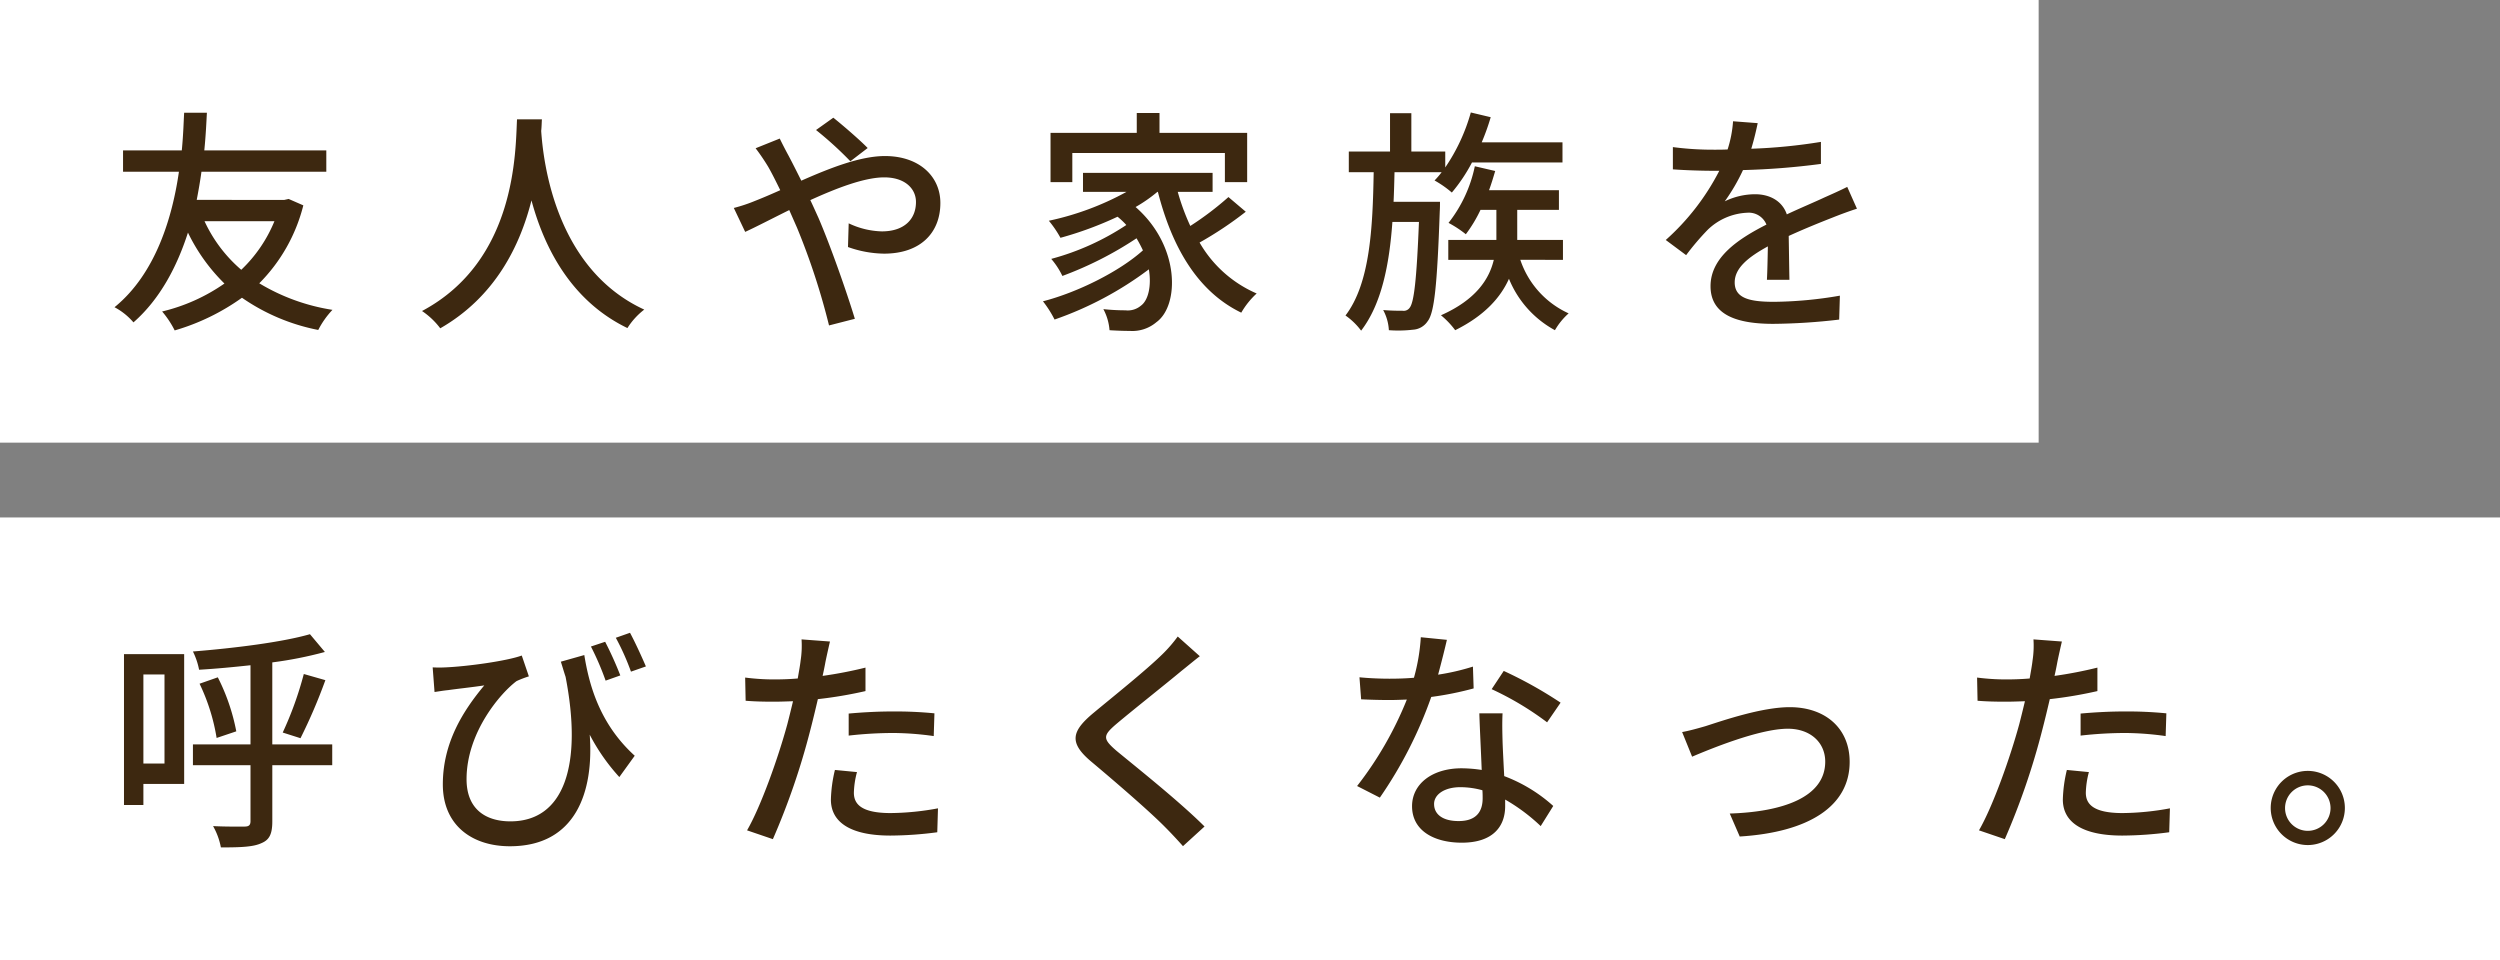
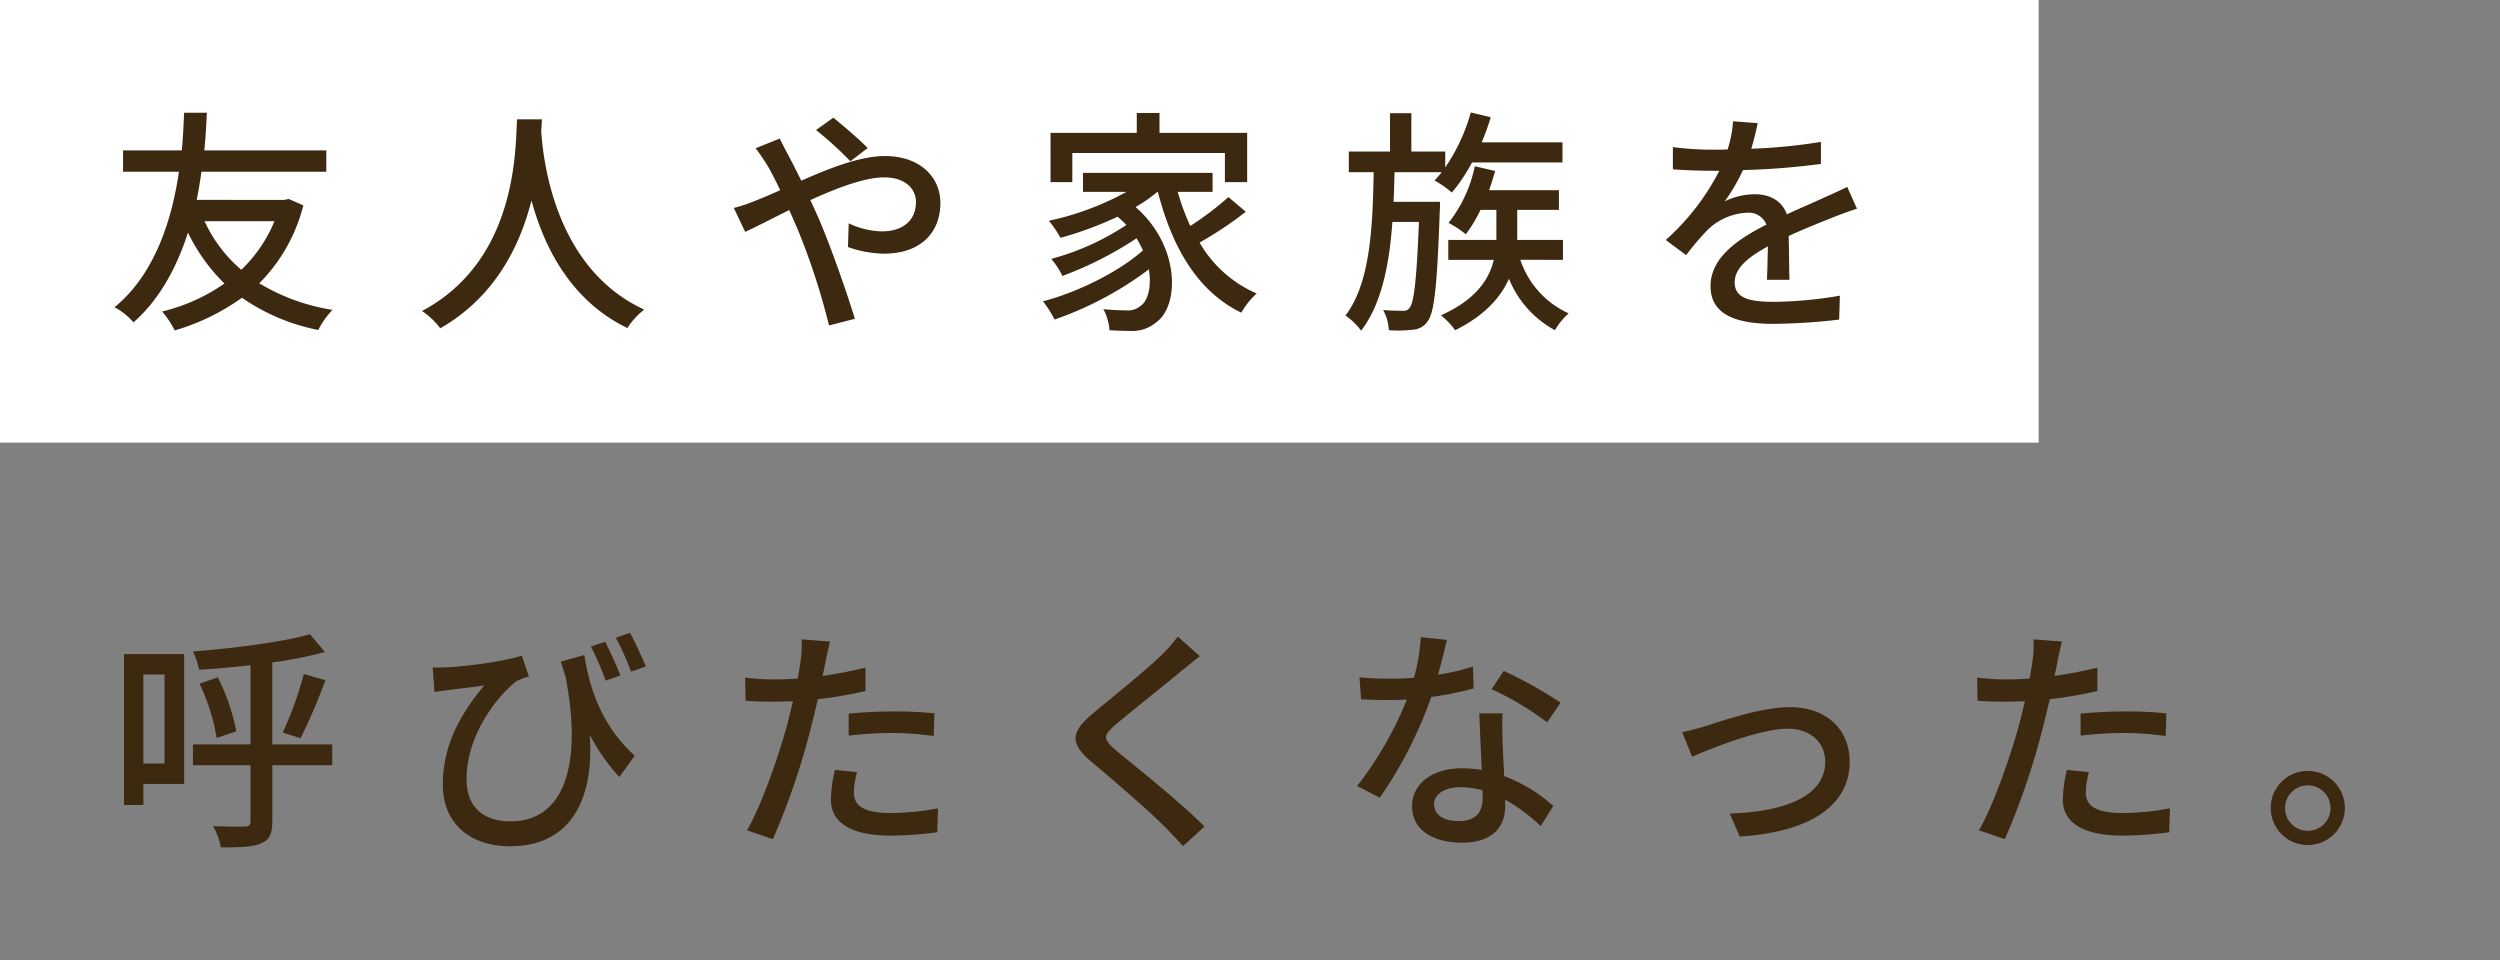
<svg xmlns="http://www.w3.org/2000/svg" width="401" height="154" viewBox="0 0 401 154">
  <rect x="0" y="0" width="401" height="154" fill="#808080" stroke="none" />
  <g transform="translate(4711 10316)">
-     <path d="M0,0H401V71H0Z" transform="translate(-4711 -10233)" fill="#fff" />
    <path d="M0,0H327V71H0Z" transform="translate(-4711 -10316)" fill="#fff" />
    <path d="M27.018-14.516a22.543,22.543,0,0,1-5.32,7.79,22.873,22.873,0,0,1-5.89-7.79Zm2.28-3.572-.684.152H14.554c.3-1.558.57-3.116.76-4.522H35.34v-3.42H15.77c.266-2.66.342-4.75.418-6.042H12.54c-.076,1.1-.114,3.268-.38,6.042H2.736v3.42H11.7C10.678-15.352,8.056-6.156,1.368-.722A10.45,10.45,0,0,1,4.408,1.71c4.332-3.8,7.03-9.082,8.74-14.4A29.287,29.287,0,0,0,19-4.522,29.439,29.439,0,0,1,9.006-.038,15.08,15.08,0,0,1,11.02,3,35.6,35.6,0,0,0,21.812-2.242,32.292,32.292,0,0,0,34.048,2.926,13.789,13.789,0,0,1,36.328-.3,32.261,32.261,0,0,1,24.586-4.56a27.036,27.036,0,0,0,7.068-12.5ZM65.93-30.856C65.664-25.84,65.892-8.208,50.692-.114A12.1,12.1,0,0,1,53.618,2.66C62.434-2.394,66.424-10.6,68.248-17.86c1.976,7.334,6.194,16.036,15.39,20.482a11.448,11.448,0,0,1,2.7-2.964c-14.212-6.536-16.188-23.6-16.53-28.652.076-.684.076-1.33.114-1.862ZM119.4-24.13l2.774-2.128c-1.368-1.406-4.218-3.838-5.51-4.864l-2.774,1.976A57.073,57.073,0,0,1,119.4-24.13Zm-11.324-3.648L104.2-26.22a34.062,34.062,0,0,1,2.014,2.964c.608,1.064,1.254,2.356,1.938,3.762-1.444.646-2.774,1.216-4.028,1.71a25.347,25.347,0,0,1-3.42,1.14l1.824,3.838c1.672-.76,4.218-2.09,7.068-3.5l1.254,2.85A110.538,110.538,0,0,1,115.976,2.2l4.142-1.064c-1.292-4.256-3.914-11.742-5.852-16.226-.418-.912-.836-1.862-1.292-2.812,4.256-1.938,8.7-3.648,11.856-3.648,3.344,0,5.092,1.824,5.092,3.952,0,2.736-1.862,4.712-5.472,4.712a13.06,13.06,0,0,1-5.32-1.292l-.114,3.8a17.8,17.8,0,0,0,5.776,1.064c5.852,0,9.044-3.344,9.044-8.132,0-4.256-3.382-7.524-8.892-7.524-3.952,0-8.854,1.938-13.414,3.952-.722-1.444-1.406-2.812-2.052-4.028C109.1-25.726,108.376-27.132,108.072-27.778ZM155-25.46h24.472v4.674h3.572v-7.9h-14.06v-3.192h-3.648v3.192H151.506v7.9H155Zm25.042,7.068a49.386,49.386,0,0,1-6.118,4.636,36,36,0,0,1-2.014-5.472H177.5v-3.04H156.712v3.04H163.7a45.492,45.492,0,0,1-12.464,4.636,17.427,17.427,0,0,1,1.862,2.736,56.726,56.726,0,0,0,9.158-3.382,11.8,11.8,0,0,1,1.406,1.33A41.047,41.047,0,0,1,151.62-8.474a12.535,12.535,0,0,1,1.786,2.736A57.379,57.379,0,0,0,165.3-11.78q.57.969,1.026,1.938c-3.762,3.382-10.45,6.726-16.036,8.17a17.237,17.237,0,0,1,1.862,2.926A55.138,55.138,0,0,0,167.276-6.8c.456,2.7-.114,4.978-1.254,5.814a3.265,3.265,0,0,1-2.508.76,32.505,32.505,0,0,1-3.534-.19,8.53,8.53,0,0,1,.988,3.382c1.178.076,2.318.114,3.268.114a5.963,5.963,0,0,0,4.256-1.406c3.686-2.66,3.838-12.2-3.344-18.468a23.75,23.75,0,0,0,3.5-2.432h.076C171-10.336,175.1-3.23,182.1.152a12.94,12.94,0,0,1,2.47-3.078,19.459,19.459,0,0,1-9.158-8.17,58.42,58.42,0,0,0,7.41-4.94Zm26.486.76c.076-1.558.114-3.154.152-4.75h7.562a13.072,13.072,0,0,1-1.14,1.33,16.392,16.392,0,0,1,2.774,1.938,26.646,26.646,0,0,0,3.23-4.826h14.516v-3.23H220.666A36.207,36.207,0,0,0,222.11-31.2l-3.192-.76a29.848,29.848,0,0,1-4.1,8.816v-2.546H209.38v-6.156h-3.42v6.156h-6.612v3.306h3.99c-.152,8.93-.57,17.822-4.522,22.99a10.886,10.886,0,0,1,2.508,2.432c3.268-4.256,4.522-10.526,5.016-17.442H210.6c-.38,9.424-.8,12.882-1.482,13.756a1.164,1.164,0,0,1-1.14.494c-.57,0-1.748,0-3.116-.114a7.661,7.661,0,0,1,.912,3.23,20.229,20.229,0,0,0,3.838-.076A3.04,3.04,0,0,0,212,1.52c1.064-1.368,1.52-5.662,1.938-17.632.038-.456.038-1.52.038-1.52Zm27.17,9.31v-3.192h-7.334V-16.34h6.688v-3.154h-11.21c.38-1.026.684-2.052.988-3.078l-3.268-.76a21.862,21.862,0,0,1-4.218,9.082,17.491,17.491,0,0,1,2.774,1.824,22.215,22.215,0,0,0,2.356-3.914h2.546v4.826h-7.714v3.192h7.3c-.722,3.04-2.812,6.384-8.474,8.892a13.475,13.475,0,0,1,2.28,2.394c4.75-2.356,7.3-5.282,8.626-8.246a16.4,16.4,0,0,0,7.372,8.246,10.879,10.879,0,0,1,2.2-2.7,14.477,14.477,0,0,1-7.752-8.588Zm31.236-21.926-3.952-.3a18.923,18.923,0,0,1-.874,4.522c-.76.038-1.52.038-2.242.038a49.117,49.117,0,0,1-6.536-.418v3.572c2.128.152,4.75.228,6.346.228h1.1a38.181,38.181,0,0,1-8.588,11.1l3.268,2.432a41.326,41.326,0,0,1,3.458-4.066,9.685,9.685,0,0,1,6.308-2.736,3.058,3.058,0,0,1,3.116,1.9c-4.408,2.242-8.968,5.206-8.968,9.88,0,4.712,4.408,6.042,10.07,6.042a96.767,96.767,0,0,0,10.564-.684l.114-3.838a64.708,64.708,0,0,1-10.564.988c-3.838,0-6.308-.532-6.308-3.116,0-2.242,2.052-3.99,5.32-5.776-.038,1.862-.076,4.028-.152,5.358h3.61c-.038-1.824-.076-4.864-.114-7.03,2.66-1.216,5.13-2.2,7.068-2.964,1.14-.456,2.774-1.064,3.876-1.406l-1.558-3.5c-1.216.608-2.318,1.1-3.61,1.672-1.786.836-3.724,1.634-6.08,2.736-.722-2.128-2.7-3.23-5.092-3.23a11.16,11.16,0,0,0-4.864,1.14,30.493,30.493,0,0,0,2.926-5.016,117.411,117.411,0,0,0,12.5-.988v-3.534a87.608,87.608,0,0,1-11.172,1.1C264.4-27.778,264.708-29.184,264.936-30.248ZM9.386,58.186V72.474H6V58.186Zm3.154-3.268H2.888V79.124H6V75.742H12.54ZM36.29,69.4H26.676V56.248a62.48,62.48,0,0,0,8.436-1.672l-2.394-2.85c-4.484,1.292-12.16,2.242-18.772,2.774a11.557,11.557,0,0,1,.988,2.926c2.66-.152,5.434-.418,8.246-.722V69.4H13.946V72.74H23.18v8.968c0,.646-.266.874-.95.874-.608,0-2.774.038-5.054-.076a10.977,10.977,0,0,1,1.254,3.42c3.192,0,5.206-.076,6.5-.684,1.292-.532,1.748-1.482,1.748-3.5V72.74H36.29ZM15.01,59.668a31.736,31.736,0,0,1,2.736,8.7L20.9,67.306a32.566,32.566,0,0,0-2.964-8.664ZM31.2,68.408a86.512,86.512,0,0,0,3.99-9.31L31.73,58.11A56,56,0,0,1,28.348,67.5ZM76.722,55.07,72.96,56.134c.266.836.494,1.634.76,2.432,2.736,14.1-.19,23.18-8.854,23.18-3.762,0-7.03-1.786-7.03-6.764,0-7.562,5.51-13.87,8.018-15.732a16.113,16.113,0,0,1,1.976-.76l-1.14-3.344c-2.356.874-8.7,1.748-12.2,1.9a19.157,19.157,0,0,1-2.09,0l.3,3.952c.8-.114,1.406-.228,2.166-.3,1.292-.19,4.1-.494,5.814-.76-3.42,4.1-6.65,9.2-6.65,15.884,0,6.574,4.712,9.918,10.754,9.918,10.564,0,13.49-8.7,12.806-17.9a31.9,31.9,0,0,0,4.75,6.8l2.47-3.42C79.116,66.052,77.482,59.744,76.722,55.07Zm3.344-2.128-2.28.76a44.737,44.737,0,0,1,2.356,5.472l2.356-.836A57.151,57.151,0,0,0,80.066,52.942Zm3.99-1.444-2.28.8a39.266,39.266,0,0,1,2.432,5.434l2.394-.836C85.918,55.3,84.854,52.98,84.056,51.5Zm36.4,22.344-3.534-.342a22.331,22.331,0,0,0-.646,4.75c0,3.762,3.344,5.776,9.538,5.776a58.675,58.675,0,0,0,7.524-.532l.114-3.838a42.941,42.941,0,0,1-7.6.76c-4.864,0-5.89-1.558-5.89-3.268A13.95,13.95,0,0,1,120.46,73.842ZM116.128,52.9l-4.56-.342a15.545,15.545,0,0,1-.152,3.42c-.076.722-.266,1.71-.456,2.85-1.33.114-2.622.152-3.8.152a35.81,35.81,0,0,1-4.636-.3L102.6,62.4c1.368.114,2.774.152,4.522.152.95,0,1.976-.038,3.078-.076-.3,1.254-.608,2.508-.912,3.686-1.444,5.32-4.218,13.148-6.46,17.024L106.97,84.6a114.792,114.792,0,0,0,6-17.48c.418-1.6.836-3.344,1.216-4.978a68.087,68.087,0,0,0,7.638-1.292V57.084a66.678,66.678,0,0,1-6.878,1.33c.19-.836.342-1.6.456-2.242C115.558,55.412,115.9,53.854,116.128,52.9Zm3,11.552V67.99a63.952,63.952,0,0,1,7.182-.418,48.021,48.021,0,0,1,6.46.494l.114-3.648a64.408,64.408,0,0,0-6.65-.3C123.8,64.114,121.182,64.266,119.13,64.456Zm56.316-9.2-3.534-3.154a22.253,22.253,0,0,1-2.47,2.85c-2.584,2.546-8.094,6.954-11.02,9.386-3.61,3-3.99,4.826-.3,7.9,3.534,2.964,9.2,7.828,11.742,10.412.988.988,1.976,2.052,2.888,3.078l3.458-3.154c-3.952-3.952-10.868-9.462-14.1-12.122-2.242-1.938-2.242-2.432-.076-4.294,2.7-2.28,7.942-6.422,10.488-8.55C173.28,57.008,174.5,55.982,175.446,55.26Zm39.634-2.622-4.18-.418a31.012,31.012,0,0,1-1.1,6.5c-1.33.114-2.66.152-3.914.152-1.52,0-3.344-.076-4.826-.228l.266,3.534c1.52.076,3.116.114,4.56.114.912,0,1.824-.038,2.774-.076a57.066,57.066,0,0,1-7.98,13.87l3.648,1.862a67.988,67.988,0,0,0,8.246-16.15,51.008,51.008,0,0,0,6.8-1.368l-.114-3.5a36.334,36.334,0,0,1-5.586,1.292C214.244,56.1,214.776,53.968,215.08,52.638Zm-2.052,26.334c0-1.558,1.71-2.7,4.218-2.7a13.23,13.23,0,0,1,3.534.494c.038.494.038.95.038,1.292,0,2.052-.95,3.648-3.838,3.648C214.4,81.708,213.028,80.606,213.028,78.972ZM224.01,64.418h-3.724c.076,2.508.266,6.08.38,9.082a21.786,21.786,0,0,0-3.23-.266c-4.712,0-7.942,2.508-7.942,6.08,0,3.952,3.572,5.852,7.98,5.852,5.016,0,6.954-2.622,6.954-5.852V78.25a29.656,29.656,0,0,1,5.7,4.256l2.014-3.23a24.762,24.762,0,0,0-7.866-4.788c-.114-2.166-.228-4.37-.266-5.624C223.972,67.344,223.934,66.014,224.01,64.418Zm7.144,1.444,2.166-3.154a67.267,67.267,0,0,0-9.12-5.092l-1.938,2.926A48.32,48.32,0,0,1,231.154,65.862Zm21.66,1.558,1.6,3.952c2.774-1.178,10.754-4.484,15.352-4.484,3.61,0,6,2.2,6,5.282,0,5.738-6.878,8.056-15.314,8.322l1.6,3.686c11.02-.684,17.632-4.826,17.632-11.97,0-5.434-3.952-8.778-9.614-8.778-4.522,0-10.868,2.2-13.49,3.04C255.4,66.812,253.916,67.23,252.814,67.42Zm65.246,6.422-3.534-.342a22.331,22.331,0,0,0-.646,4.75c0,3.762,3.344,5.776,9.538,5.776a58.674,58.674,0,0,0,7.524-.532l.114-3.838a42.941,42.941,0,0,1-7.6.76c-4.864,0-5.89-1.558-5.89-3.268A13.949,13.949,0,0,1,318.06,73.842ZM313.728,52.9l-4.56-.342a15.546,15.546,0,0,1-.152,3.42c-.076.722-.266,1.71-.456,2.85-1.33.114-2.622.152-3.8.152a35.81,35.81,0,0,1-4.636-.3L300.2,62.4c1.368.114,2.774.152,4.522.152.95,0,1.976-.038,3.078-.076-.3,1.254-.608,2.508-.912,3.686-1.444,5.32-4.218,13.148-6.46,17.024L304.57,84.6a114.793,114.793,0,0,0,6-17.48c.418-1.6.836-3.344,1.216-4.978a68.087,68.087,0,0,0,7.638-1.292V57.084a66.677,66.677,0,0,1-6.878,1.33c.19-.836.342-1.6.456-2.242C313.158,55.412,313.5,53.854,313.728,52.9Zm3,11.552V67.99a63.953,63.953,0,0,1,7.182-.418,48.021,48.021,0,0,1,6.46.494l.114-3.648a64.408,64.408,0,0,0-6.65-.3C321.4,64.114,318.782,64.266,316.73,64.456Zm36.442,9.2a5.947,5.947,0,1,0,0,11.894,5.947,5.947,0,0,0,0-11.894Zm0,9.614a3.648,3.648,0,1,1,3.648-3.648A3.649,3.649,0,0,1,353.172,83.266Z" transform="translate(-4694 -10266)" fill="#3d2810" />
  </g>
</svg>